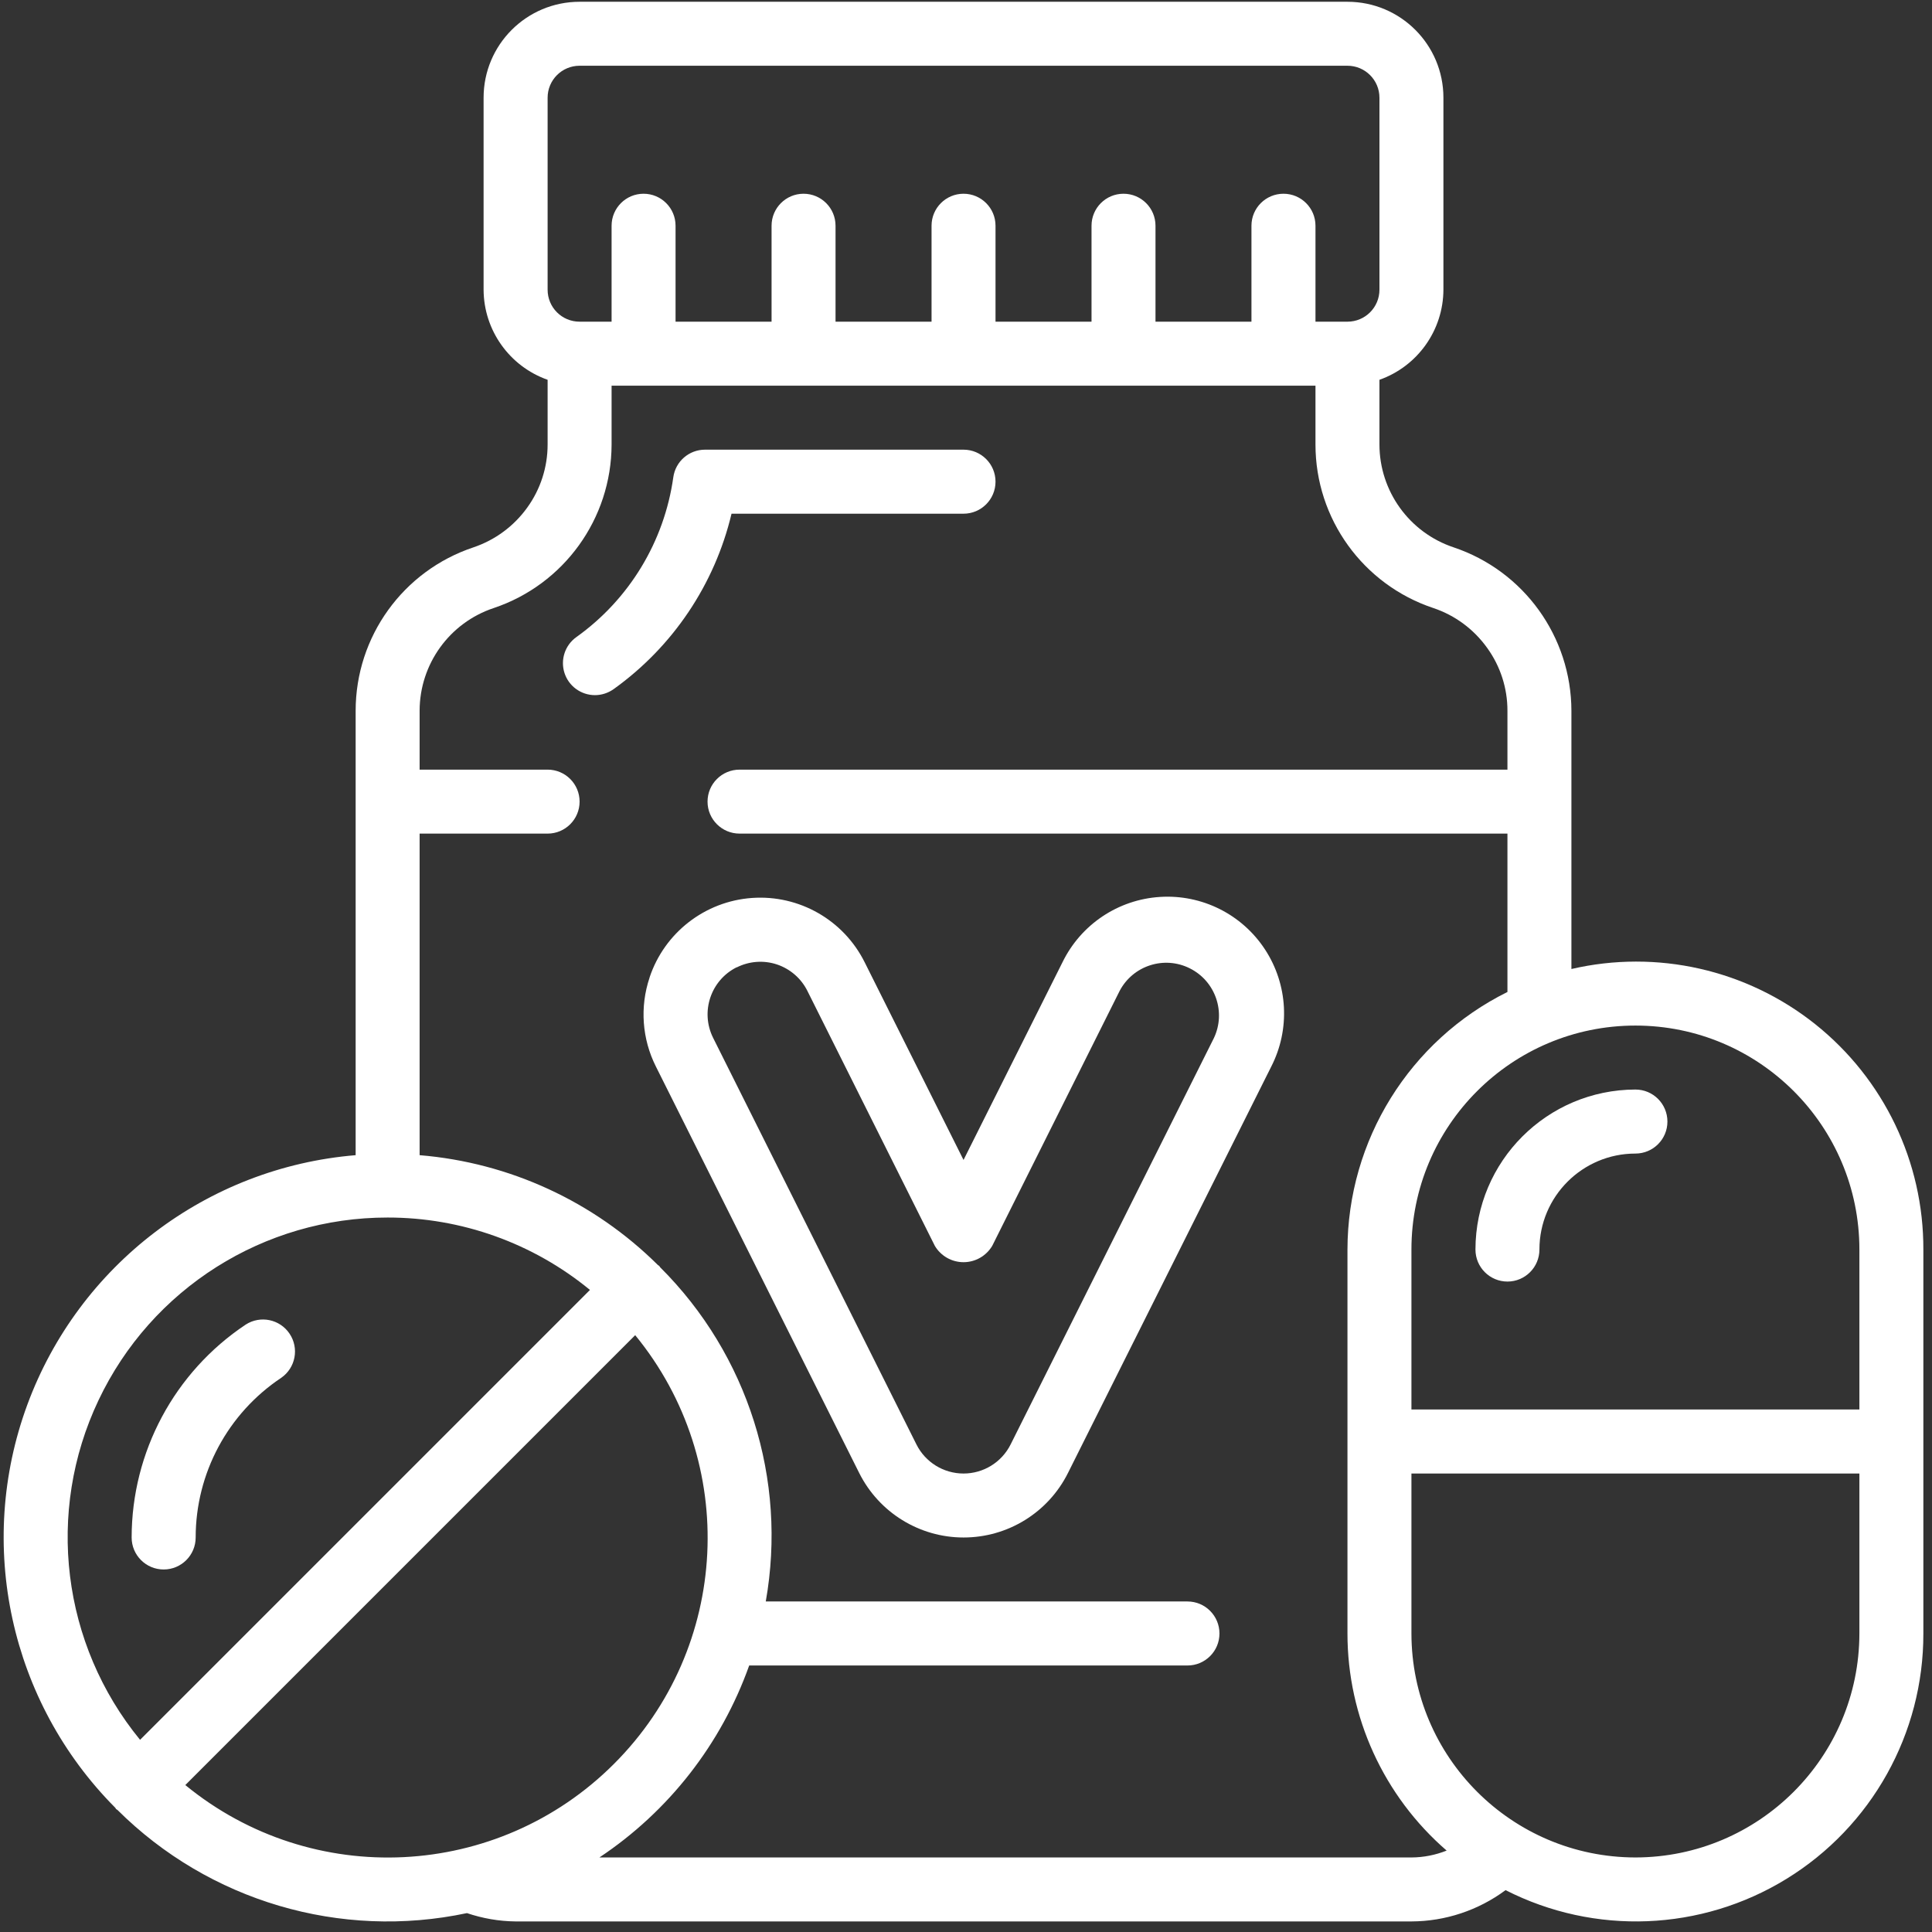
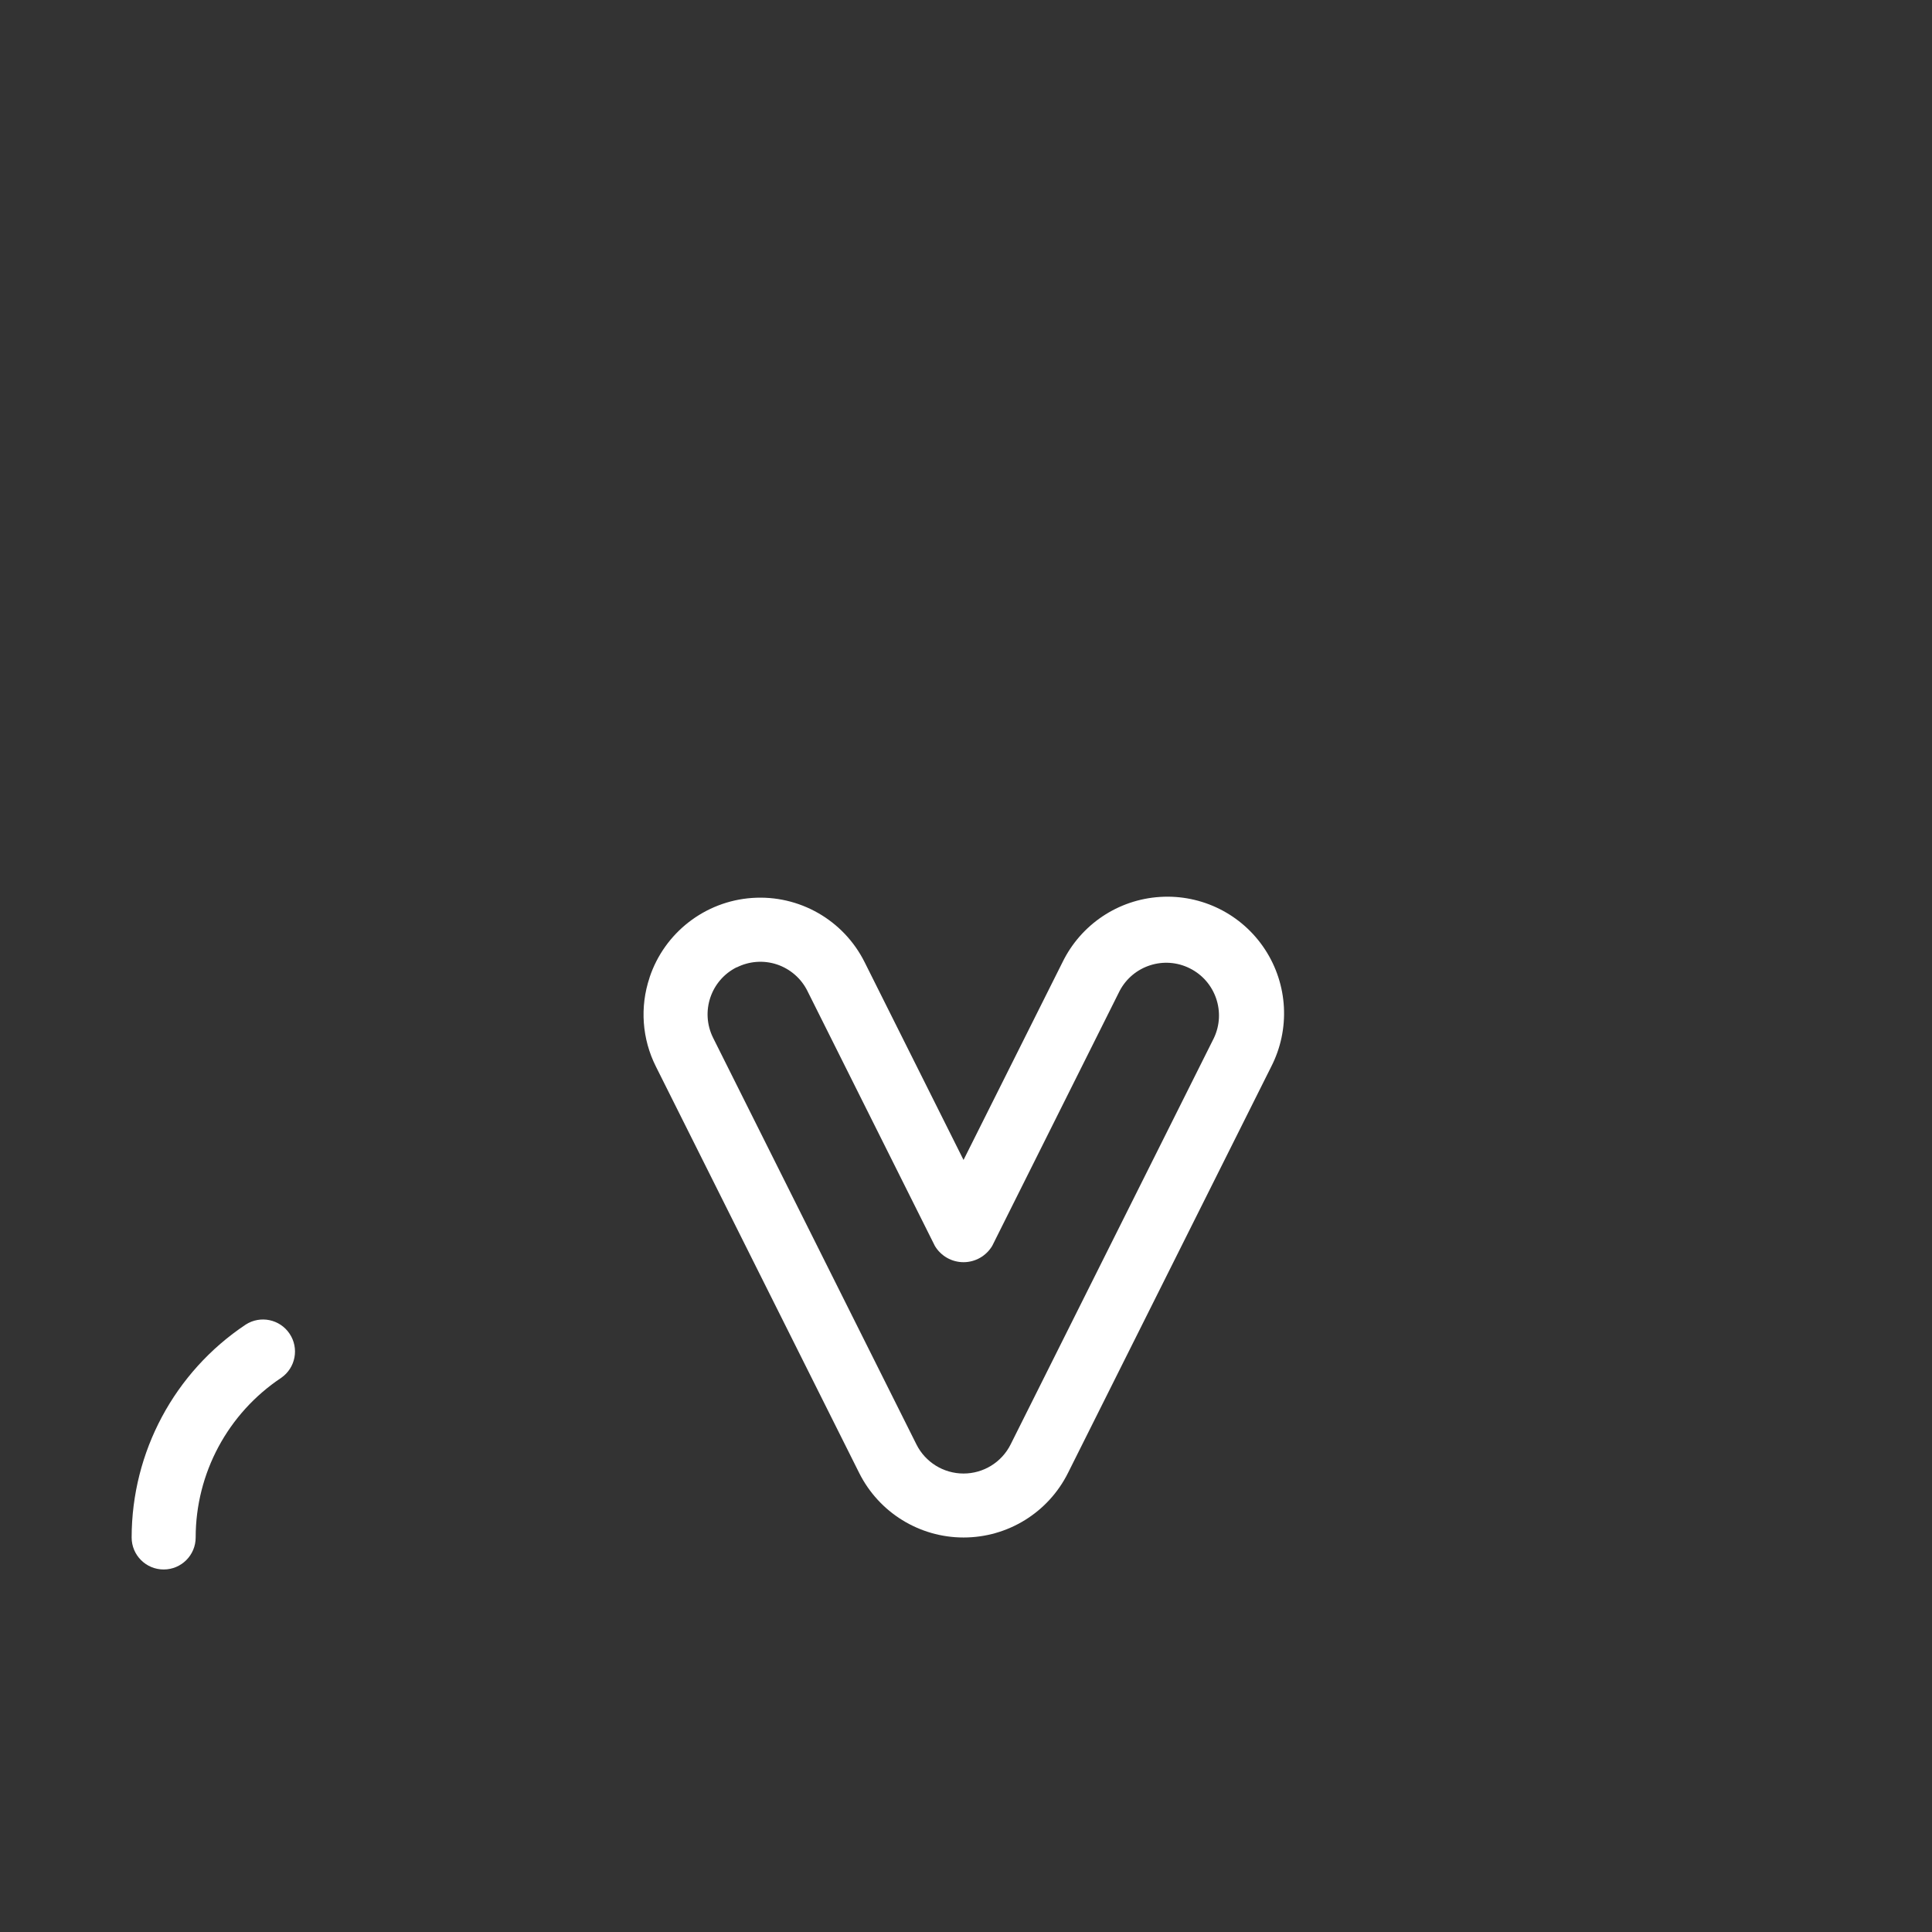
<svg xmlns="http://www.w3.org/2000/svg" width="36" height="36" viewBox="0 0 36 36" fill="none">
  <rect x="0" y="0" width="36" height="36" fill="#333333" stroke="none" />
  <path d="M12.104 18.216C11.92 18.763 11.963 19.361 12.223 19.876L16.01 27.447C16.379 28.184 17.132 28.649 17.955 28.649C18.779 28.649 19.532 28.184 19.9 27.447L23.687 19.876C24.044 19.18 24 18.346 23.571 17.691C23.143 17.037 22.396 16.663 21.615 16.713C20.834 16.762 20.141 17.227 19.798 17.93L17.954 21.614L16.111 17.929C15.718 17.142 14.89 16.67 14.013 16.732C13.136 16.794 12.382 17.379 12.104 18.213V18.216ZM13.728 18.026C13.96 17.909 14.23 17.889 14.477 17.971C14.724 18.054 14.929 18.231 15.045 18.465L17.42 23.216C17.532 23.404 17.735 23.519 17.954 23.519C18.173 23.519 18.375 23.404 18.488 23.216L20.863 18.464C21.112 17.991 21.694 17.804 22.171 18.044C22.649 18.283 22.848 18.86 22.619 19.343L18.832 26.914C18.666 27.247 18.326 27.457 17.954 27.457C17.582 27.457 17.242 27.247 17.076 26.914L13.288 19.339C13.046 18.854 13.243 18.265 13.728 18.023V18.026Z" fill="white" />
-   <path d="M11.085 12.953C11.209 12.953 11.33 12.914 11.431 12.843C12.535 12.054 13.317 10.892 13.631 9.572H17.954C18.283 9.572 18.55 9.305 18.55 8.975C18.55 8.646 18.283 8.379 17.954 8.379H13.137C12.839 8.379 12.587 8.598 12.546 8.893C12.378 10.091 11.725 11.168 10.74 11.871C10.529 12.021 10.439 12.291 10.518 12.539C10.597 12.786 10.827 12.953 11.087 12.953H11.085Z" fill="white" />
  <path d="M3.05 29.245C3.379 29.245 3.646 28.978 3.646 28.649C3.646 27.453 4.245 26.336 5.241 25.673C5.508 25.487 5.577 25.122 5.396 24.852C5.215 24.581 4.851 24.506 4.578 24.682C3.251 25.566 2.454 27.055 2.453 28.649C2.453 28.978 2.72 29.245 3.05 29.245Z" fill="white" />
-   <path d="M2.163 33.709C2.171 33.717 2.181 33.719 2.189 33.726C3.896 35.425 6.345 36.148 8.701 35.648C8.993 35.747 9.299 35.8 9.607 35.803H26.3C26.932 35.801 27.547 35.596 28.054 35.22C29.716 36.066 31.698 35.987 33.287 35.011C34.876 34.035 35.843 32.302 35.839 30.438V23.284C35.844 21.649 35.102 20.103 33.824 19.084C32.546 18.066 30.873 17.687 29.281 18.056V13.244C29.278 11.863 28.395 10.638 27.086 10.199C26.262 9.924 25.705 9.153 25.704 8.284V7.077C26.416 6.825 26.893 6.153 26.896 5.398V1.821C26.896 0.833 26.096 0.033 25.108 0.033H10.8C9.812 0.033 9.011 0.833 9.011 1.821V5.398C9.014 6.153 9.492 6.825 10.204 7.077V8.284C10.204 8.706 10.071 9.118 9.823 9.46C9.575 9.805 9.225 10.063 8.822 10.199C7.511 10.636 6.627 11.862 6.627 13.244V21.525C3.857 21.754 1.471 23.568 0.509 26.175C-0.452 28.783 0.187 31.712 2.146 33.683C2.155 33.691 2.155 33.701 2.163 33.709ZM3.453 33.262L11.836 24.879C13.777 27.247 13.607 30.702 11.441 32.867C9.276 35.033 5.821 35.204 3.453 33.262ZM30.474 34.611C28.17 34.608 26.303 32.741 26.3 30.438V27.457H34.647V30.438C34.644 32.741 32.777 34.608 30.474 34.611ZM34.647 23.284V26.264H26.3V23.284C26.3 20.979 28.169 19.11 30.474 19.11C32.778 19.11 34.647 20.979 34.647 23.284ZM10.204 1.821C10.204 1.492 10.47 1.225 10.8 1.225H25.108C25.437 1.225 25.704 1.492 25.704 1.821V5.398C25.704 5.728 25.437 5.994 25.108 5.994H24.512V4.206C24.512 3.877 24.245 3.61 23.916 3.61C23.586 3.61 23.319 3.877 23.319 4.206V5.994H21.531V4.206C21.531 3.877 21.264 3.61 20.935 3.61C20.605 3.61 20.339 3.877 20.339 4.206V5.994H18.55V4.206C18.55 3.877 18.283 3.61 17.954 3.61C17.625 3.61 17.358 3.877 17.358 4.206V5.994H15.569V4.206C15.569 3.877 15.302 3.61 14.973 3.61C14.644 3.61 14.377 3.877 14.377 4.206V5.994H12.588V4.206C12.588 3.877 12.321 3.61 11.992 3.61C11.663 3.61 11.396 3.877 11.396 4.206V5.994H10.8C10.47 5.994 10.204 5.728 10.204 5.398V1.821ZM9.2 11.33C10.509 10.891 11.393 9.665 11.396 8.284V7.187H24.512V8.284C24.512 9.666 25.397 10.893 26.708 11.33C27.112 11.465 27.462 11.725 27.71 12.071C27.957 12.412 28.09 12.823 28.089 13.244V14.341H13.781C13.451 14.341 13.184 14.608 13.184 14.937C13.184 15.266 13.451 15.533 13.781 15.533H28.089V18.484C26.265 19.389 25.111 21.248 25.108 23.284V30.438C25.108 31.99 25.782 33.466 26.956 34.483C26.747 34.566 26.525 34.61 26.3 34.611H11.169C12.461 33.751 13.44 32.496 13.96 31.034H22.127C22.456 31.034 22.723 30.767 22.723 30.438C22.723 30.108 22.456 29.841 22.127 29.841H14.269C14.672 27.569 13.937 25.243 12.302 23.615C12.294 23.607 12.292 23.597 12.284 23.589C12.277 23.581 12.266 23.579 12.259 23.572C11.066 22.388 9.494 21.663 7.819 21.525V15.533H10.204C10.533 15.533 10.8 15.266 10.8 14.937C10.8 14.608 10.533 14.341 10.204 14.341H7.819V13.244C7.82 12.375 8.376 11.604 9.2 11.33ZM7.223 22.687C8.598 22.686 9.931 23.163 10.993 24.036L2.61 32.419C1.15 30.637 0.848 28.174 1.835 26.093C2.821 24.011 4.919 22.685 7.223 22.687Z" fill="white" />
-   <path d="M28.089 23.88C28.418 23.88 28.685 23.613 28.685 23.283C28.685 22.296 29.486 21.495 30.474 21.495C30.803 21.495 31.07 21.228 31.07 20.899C31.07 20.569 30.803 20.302 30.474 20.302C28.828 20.305 27.495 21.638 27.493 23.283C27.493 23.613 27.76 23.88 28.089 23.88Z" fill="white" />
</svg>